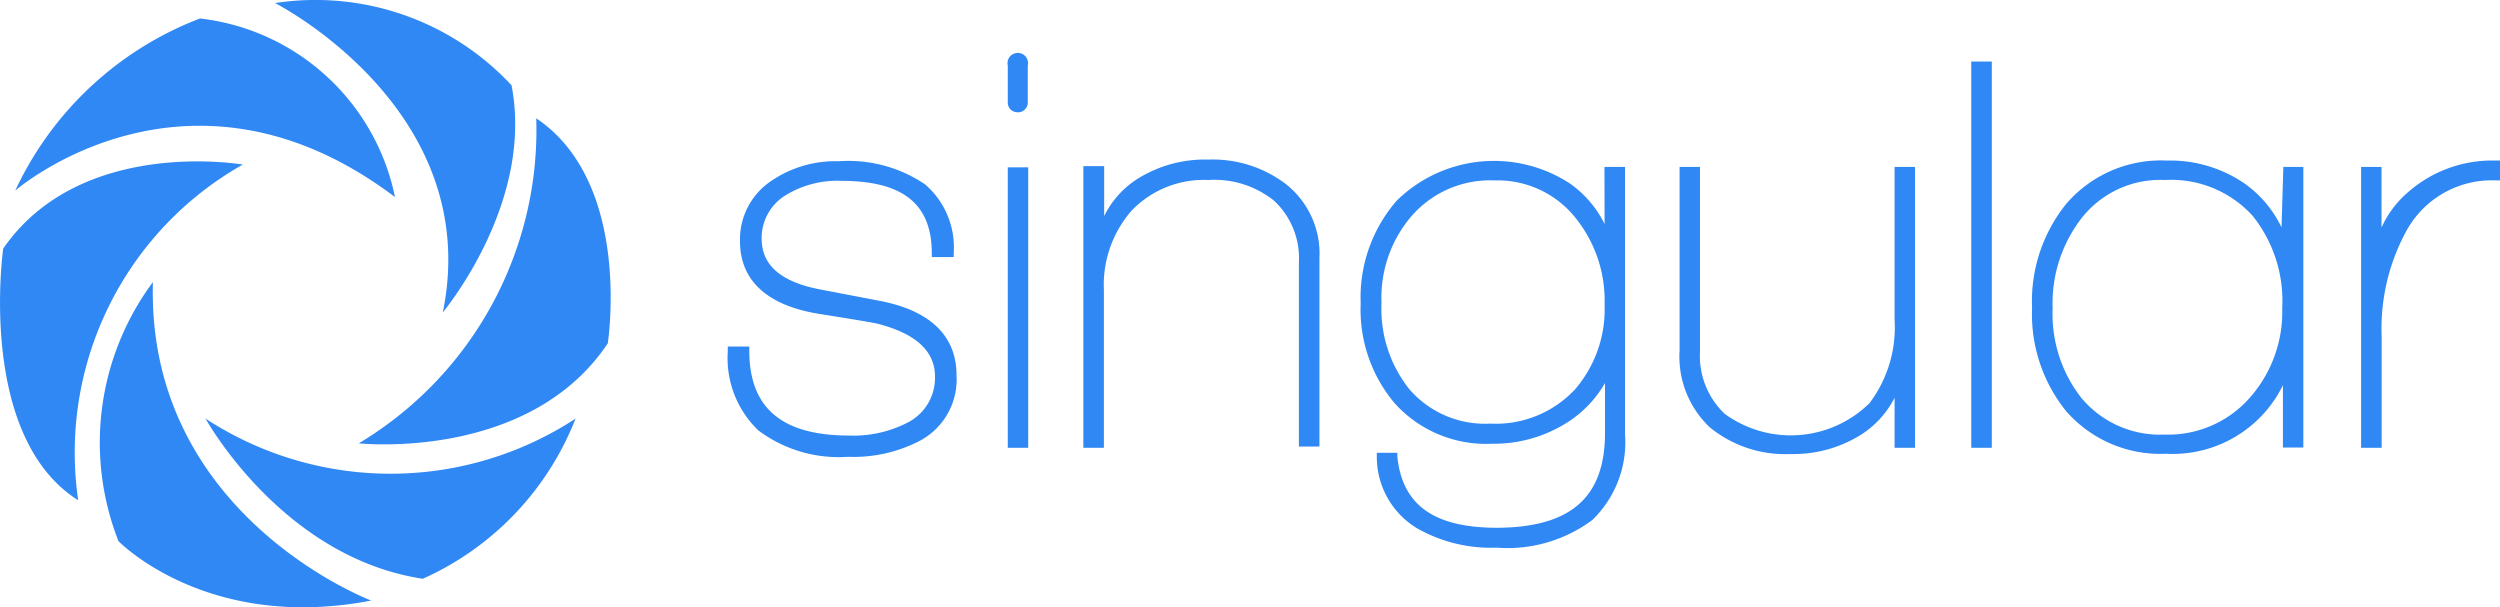
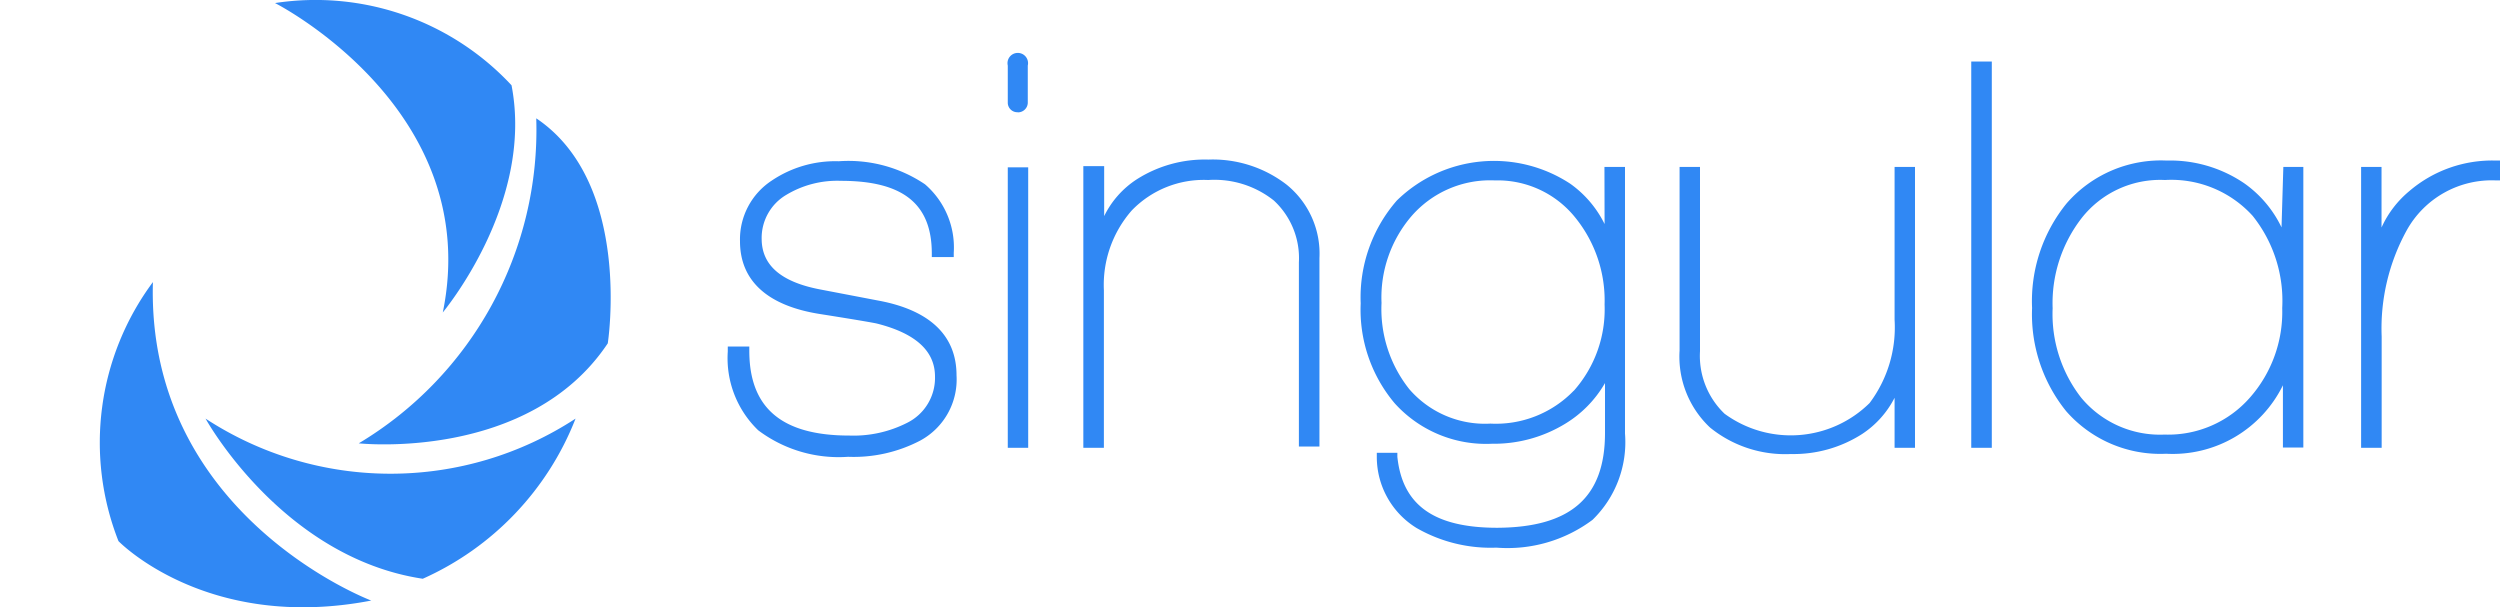
<svg xmlns="http://www.w3.org/2000/svg" id="Layer_1" data-name="Layer 1" width="180" height="43.73" viewBox="0 0 180 43.73">
  <defs>
    <style>.cls-1{fill:#3088f4}</style>
  </defs>
  <title>singular-flat-logo-blue</title>
  <g id="Layer_2" data-name="Layer 2">
    <g id="Layer_1-2" data-name="Layer 1-2">
      <path class="cls-1" d="M63.23 21.64L59 20.83c-2.87-.56-4.14-1.8-4.16-3.6a3.6 3.6 0 0 1 1.79-3.21 7.11 7.11 0 0 1 3.92-1c4.48 0 6.52 1.67 6.54 5.18v.31h1.58v-.31a6 6 0 0 0-2.07-4.93 9.85 9.85 0 0 0-6.21-1.66A8.18 8.18 0 0 0 55.57 13a5.06 5.06 0 0 0-2.29 4.37c0 2.86 2 4.65 5.76 5.24 3.1.49 3.94.65 4.07.68 2.84.71 4.21 2 4.21 3.82a3.61 3.61 0 0 1-2 3.33 8.51 8.51 0 0 1-4.17.92c-4.88 0-7.2-2-7.2-6.1v-.31H52.4v.36a7.21 7.21 0 0 0 2.19 5.67 9.63 9.63 0 0 0 6.47 1.91 10.34 10.34 0 0 0 5.2-1.17 5 5 0 0 0 2.61-4.7c0-2.88-1.95-4.7-5.64-5.38zM72.56 32.24h1.47V12.05h-1.47v20.19zM92.63 13.29a8.7 8.7 0 0 0-5.63-1.8 9.11 9.11 0 0 0-5.15 1.42 6.61 6.61 0 0 0-2.35 2.65v-3.6H78v20.28h1.48V20.9a8.13 8.13 0 0 1 2-5.74 7.2 7.2 0 0 1 5.51-2.2 6.87 6.87 0 0 1 4.73 1.48 5.65 5.65 0 0 1 1.8 4.45v13.26H95V18.58a6.38 6.38 0 0 0-2.37-5.29zM115.53 16.13a7.78 7.78 0 0 0-2.47-2.9 10 10 0 0 0-12.49 1.21 10.6 10.6 0 0 0-2.6 7.4 10.45 10.45 0 0 0 2.45 7.2 8.86 8.86 0 0 0 7 2.91 9.85 9.85 0 0 0 5.29-1.45 8.22 8.22 0 0 0 2.85-2.92v3.6c0 4.63-2.47 6.79-7.75 6.82-4.59 0-6.84-1.65-7.2-5.11v-.29h-1.48v.33a6 6 0 0 0 2.87 5.09 10.71 10.71 0 0 0 5.74 1.41 10.23 10.23 0 0 0 6.92-2 7.8 7.8 0 0 0 2.34-6.21v-19.2h-1.48zm-2.22 12a7.79 7.79 0 0 1-6 2.37 7.2 7.2 0 0 1-5.84-2.48 9.27 9.27 0 0 1-2-6.21 9 9 0 0 1 2.16-6.25 7.5 7.5 0 0 1 6-2.57 7.17 7.17 0 0 1 5.81 2.7 9.48 9.48 0 0 1 2.09 6.24 8.83 8.83 0 0 1-2.22 6.21zM136.41 23.02a9.06 9.06 0 0 1-1.8 6 8.08 8.08 0 0 1-10.44.77 5.76 5.76 0 0 1-1.77-4.5V12.02h-1.47v13.22a7 7 0 0 0 2.19 5.54 8.59 8.59 0 0 0 5.82 1.91 9.15 9.15 0 0 0 5.13-1.44 6.84 6.84 0 0 0 2.34-2.61v3.6h1.47V12.02h-1.47zM141.93 32.24h1.48V4.43h-1.48v27.81zM164.27 16.37a8.23 8.23 0 0 0-2.68-3.17 9.49 9.49 0 0 0-5.59-1.64 9 9 0 0 0-7.2 3.08 11.15 11.15 0 0 0-2.49 7.54 11.1 11.1 0 0 0 2.45 7.42 9 9 0 0 0 7.2 3.07 8.84 8.84 0 0 0 8.41-4.93v4.48h1.47v-20.2h-1.44zM162 28.62a7.83 7.83 0 0 1-6.15 2.67 7.38 7.38 0 0 1-6-2.65 9.8 9.8 0 0 1-2.06-6.44 10 10 0 0 1 2.09-6.5 7.19 7.19 0 0 1 6-2.74 7.91 7.91 0 0 1 6.31 2.58 9.79 9.79 0 0 1 2.13 6.64 9.33 9.33 0 0 1-2.32 6.44zM179.68 11.56a9.17 9.17 0 0 0-6.21 2.2 7.34 7.34 0 0 0-2 2.62v-4.36H170v20.22h1.48v-8a14.66 14.66 0 0 1 1.8-7.65 7 7 0 0 1 6.43-3.6h.3v-1.43zM73.3 8.08a.69.69 0 0 1-.74-.66v-2.7a.74.74 0 1 1 1.44 0v2.7a.71.71 0 0 1-.73.67zM36.83 6.14A19.28 19.28 0 0 0 19.8.22c.32.16 15.06 7.8 12.08 22.28-.02 0 6.6-7.83 4.95-16.36z" />
      <path class="cls-1" d="M43.76 24.72s1.8-11.54-5.15-16.2a26.29 26.29 0 0 1-12.78 23.4s12.24 1.33 17.93-7.2z" />
      <path class="cls-1" d="M30.44 41.67a21 21 0 0 0 11-11.53 24.34 24.34 0 0 1-26.64 0s5.5 10 15.64 11.53z" />
      <path class="cls-1" d="M8.53 38.96s6.34 6.57 18.2 4.28c0 0-16.2-6.1-15.72-22.93a19.38 19.38 0 0 0-2.48 18.65z" />
-       <path class="cls-1" d="M.23 17.9s-1.92 13.5 5.4 18.12a23.81 23.81 0 0 1 11.85-24.17S5.81 9.81.23 17.9z" />
-       <path class="cls-1" d="M14.4 1.33A24.19 24.19 0 0 0 1.1 13.72s12.42-10.8 27.34.47A16.22 16.22 0 0 0 14.4 1.33z" />
    </g>
  </g>
</svg>